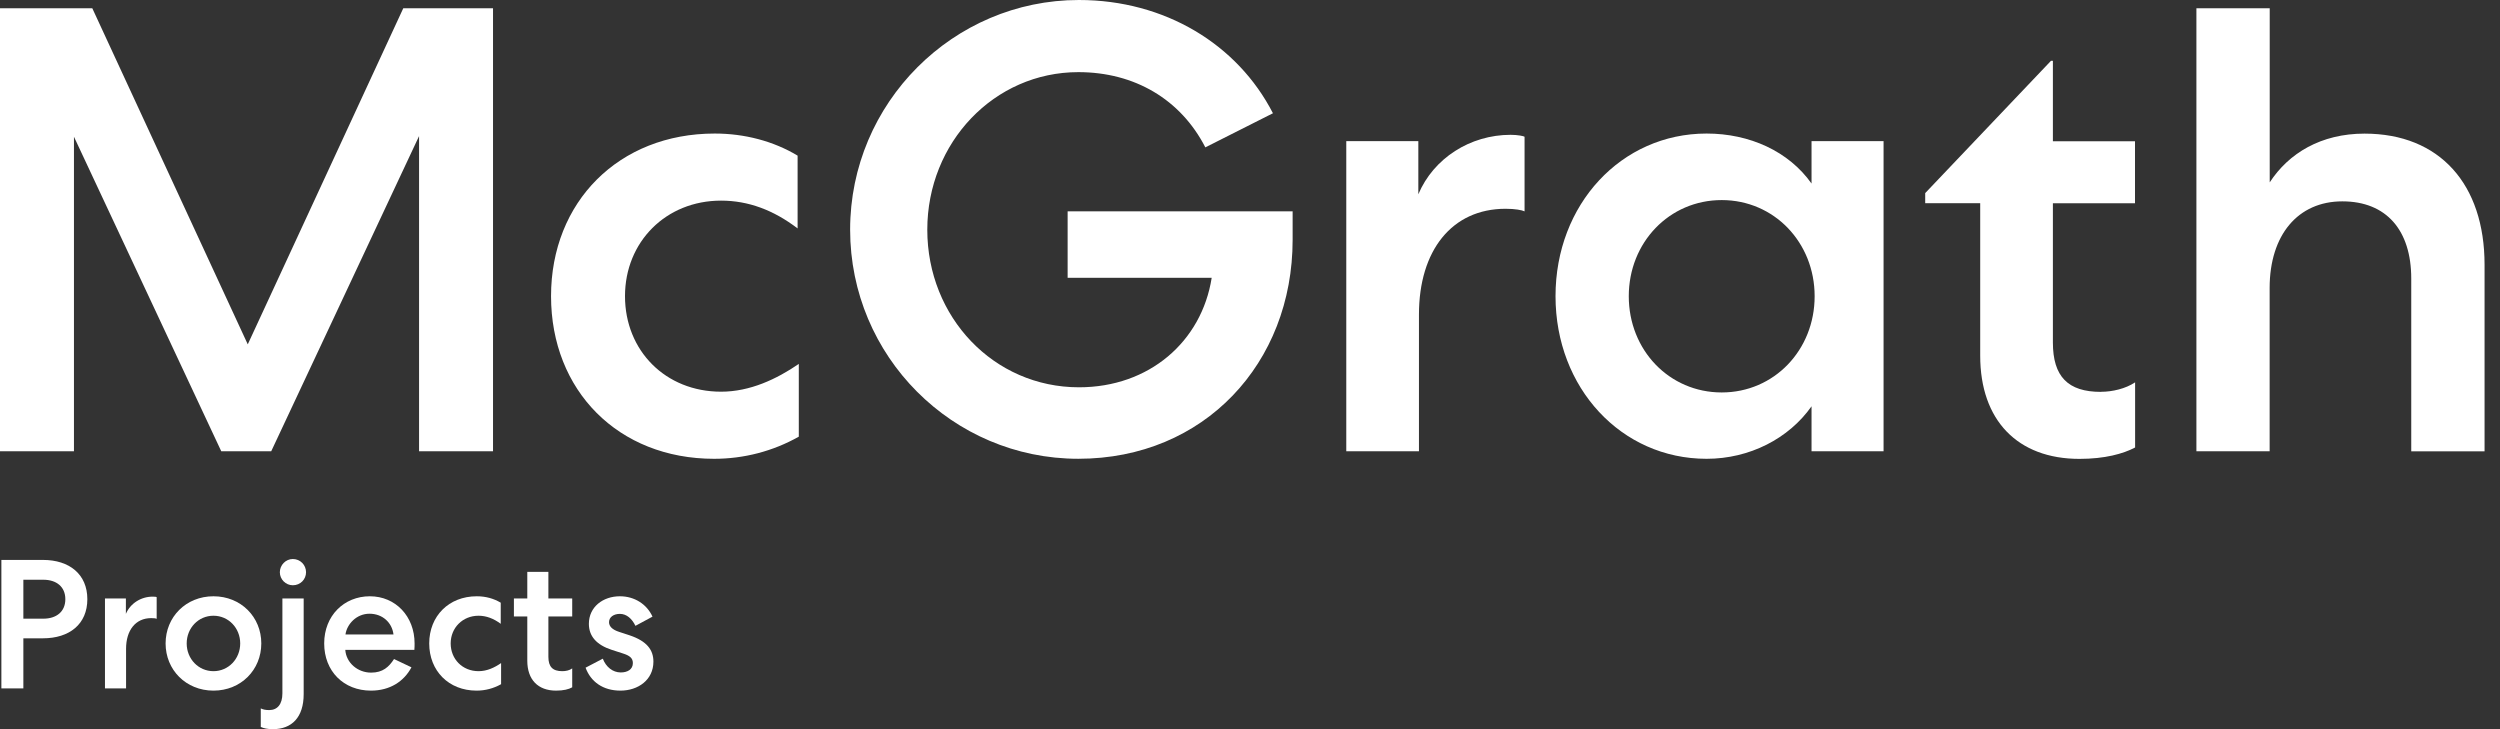
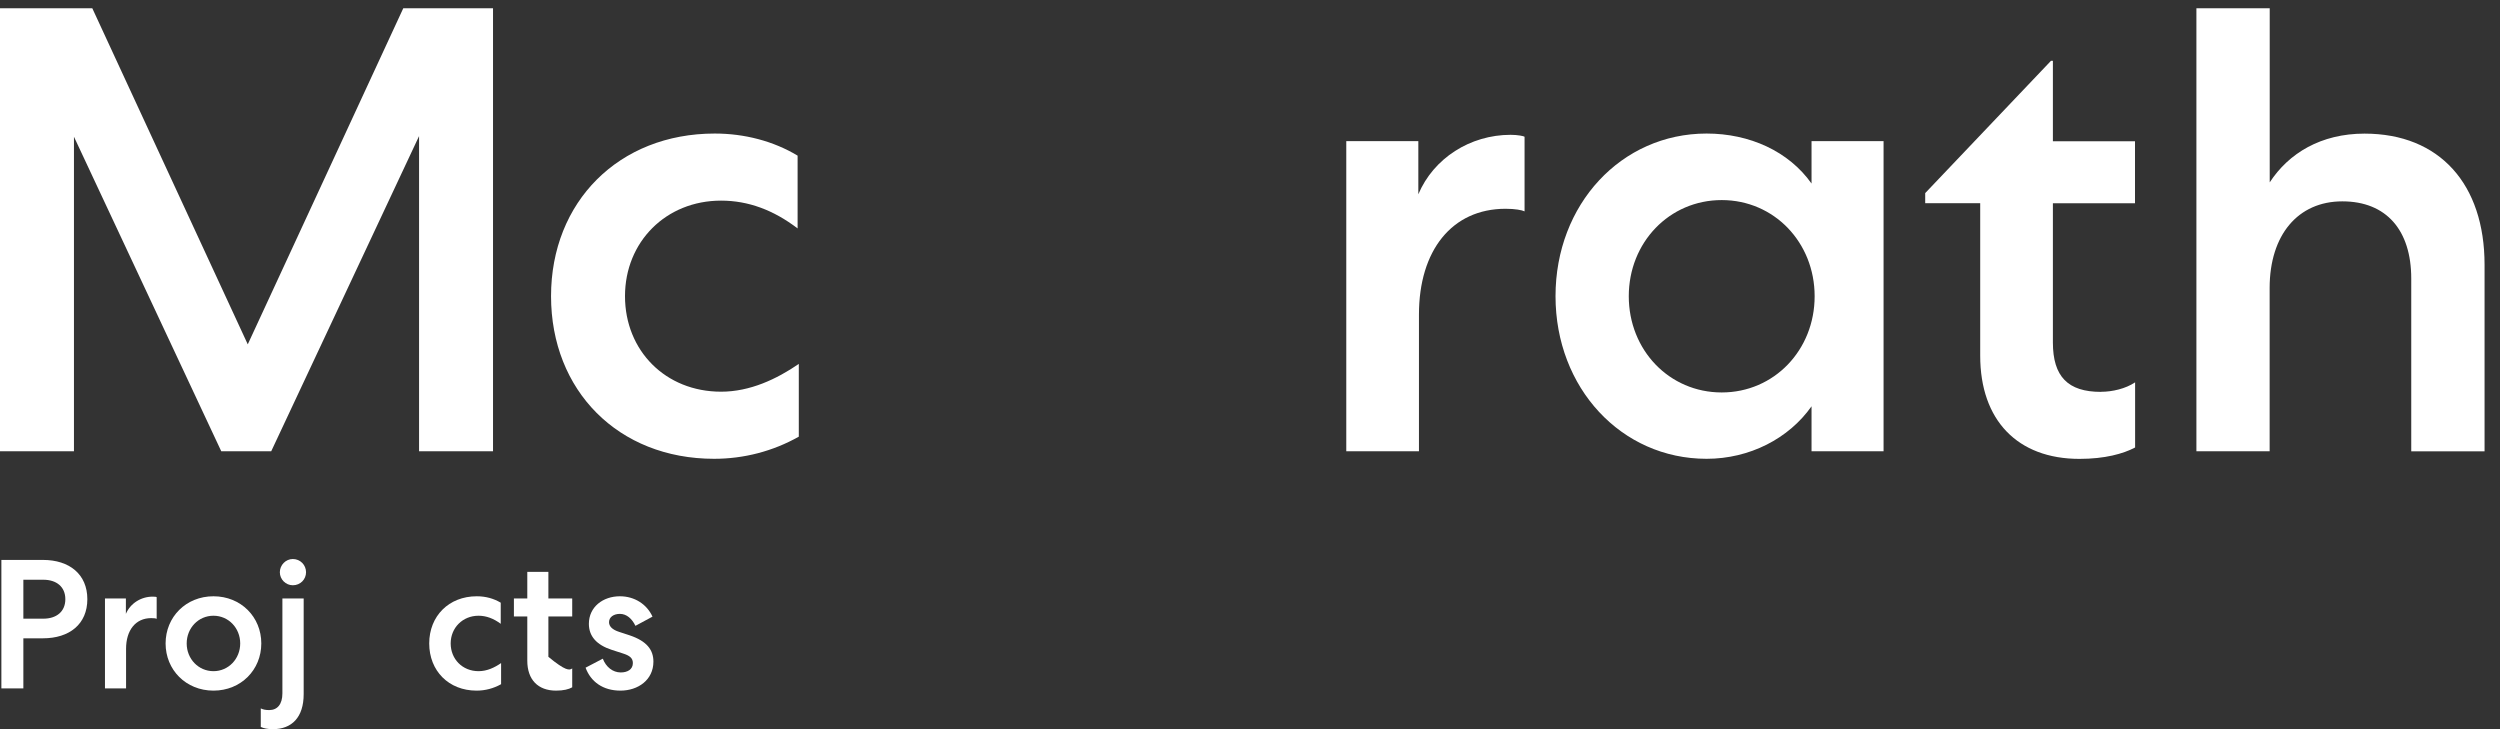
<svg xmlns="http://www.w3.org/2000/svg" width="96" height="28" viewBox="0 0 96 28" fill="none">
  <rect x="0" y="0" width="96" height="28" fill="#333333" stroke="none" />
  <path d="M15.486 0.317L9.514 13.223L3.544 0.317H0V17.328H2.84V5.251L8.496 17.328H10.415L16.092 5.226V17.328H18.932V0.317H15.486Z" fill="white" />
  <path d="M27.45 5.128C28.59 5.128 29.706 5.42 30.628 5.977V8.772C29.706 8.067 28.734 7.704 27.689 7.704C25.577 7.704 24 9.283 24 11.373C24 13.463 25.553 15.041 27.689 15.041C28.805 15.041 29.826 14.555 30.674 13.974V16.768C29.678 17.329 28.562 17.618 27.422 17.618C23.733 17.618 21.16 14.992 21.16 11.373C21.16 7.753 23.758 5.128 27.446 5.128" fill="white" />
-   <path d="M46.287 5.663C45.34 3.817 43.569 2.77 41.408 2.77C38.181 2.77 35.608 5.466 35.608 8.821C35.608 12.176 38.156 14.872 41.433 14.872C44.126 14.872 46.142 13.121 46.529 10.668H40.997V8.116H49.637V9.209C49.637 13.949 46.241 17.617 41.408 17.617C36.576 17.617 32.645 13.681 32.645 8.818C32.645 3.954 36.601 0 41.429 0C44.731 0 47.522 1.702 48.881 4.349L46.283 5.66L46.287 5.663Z" fill="white" />
  <path d="M58.543 8.116C58.444 8.067 58.18 8.017 57.814 8.017C55.752 8.017 54.488 9.621 54.488 12.077V17.328H51.697V5.42H54.464V7.461C55.048 6.076 56.456 5.177 58.008 5.177C58.276 5.177 58.518 5.226 58.543 5.251V8.12V8.116Z" fill="white" />
  <path d="M66.114 15.07C68.127 15.07 69.682 13.441 69.682 11.376C69.682 9.311 68.127 7.683 66.114 7.683C64.1 7.683 62.545 9.311 62.545 11.376C62.545 13.441 64.097 15.07 66.114 15.07ZM72.329 5.42V17.329H69.563V15.602C68.69 16.842 67.183 17.618 65.533 17.618C62.256 17.618 59.732 14.897 59.732 11.373C59.732 7.848 62.256 5.128 65.533 5.128C67.183 5.128 68.686 5.808 69.563 7.048V5.42H72.329Z" fill="white" />
  <path d="M80.678 15.045C81.115 15.045 81.625 14.925 81.988 14.682V17.184C81.527 17.427 80.823 17.621 79.851 17.621C77.472 17.621 76.04 16.137 76.04 13.66V7.802H73.928V7.415L78.757 2.336H78.831V5.424H81.984V7.806H78.831V13.152C78.831 14.463 79.411 15.048 80.675 15.048" fill="white" />
  <path d="M87.157 17.328H84.342V0.317H87.157V7.003C87.886 5.885 89.125 5.131 90.797 5.131C93.686 5.131 95.407 7.077 95.407 10.164V17.332H92.592V10.696C92.592 8.849 91.645 7.732 89.945 7.732C88.245 7.732 87.154 9.018 87.154 11.062V17.332L87.157 17.328Z" fill="white" />
  <path d="M1.651 21.501C2.664 21.501 3.354 22.051 3.354 23.009C3.354 23.968 2.664 24.511 1.651 24.511H0.897V26.435H0.053V21.501H1.651ZM0.897 23.757H1.665C2.165 23.757 2.509 23.489 2.509 23.009C2.509 22.53 2.165 22.262 1.665 22.262H0.897V23.757Z" fill="white" />
  <path d="M6.016 23.764C5.981 23.743 5.911 23.736 5.805 23.736C5.207 23.736 4.841 24.201 4.841 24.913V26.435H4.031V22.981H4.834V23.573C5.003 23.172 5.411 22.911 5.861 22.911C5.953 22.911 6.002 22.918 6.016 22.932V23.764Z" fill="white" />
  <path d="M10.034 24.708C10.034 25.723 9.253 26.52 8.197 26.52C7.141 26.52 6.359 25.723 6.359 24.708C6.359 23.693 7.141 22.897 8.197 22.897C9.253 22.897 10.034 23.693 10.034 24.708ZM7.169 24.708C7.169 25.3 7.619 25.773 8.197 25.773C8.774 25.773 9.224 25.3 9.224 24.708C9.224 24.116 8.774 23.644 8.197 23.644C7.619 23.644 7.169 24.116 7.169 24.708Z" fill="white" />
  <path d="M10.844 22.982H11.661V26.654C11.661 27.549 11.203 28 10.478 28C10.26 28 10.126 27.965 10.014 27.915V27.203C10.098 27.246 10.204 27.267 10.338 27.267C10.654 27.267 10.844 27.041 10.844 26.625V22.982ZM11.245 22.474C10.971 22.474 10.746 22.248 10.746 21.974C10.746 21.699 10.971 21.466 11.245 21.466C11.534 21.466 11.752 21.699 11.752 21.974C11.752 22.248 11.534 22.474 11.245 22.474Z" fill="white" />
-   <path d="M15.8 25.625C15.511 26.167 14.976 26.52 14.244 26.52C13.195 26.52 12.449 25.773 12.449 24.708C12.449 23.644 13.21 22.897 14.202 22.897C15.194 22.897 15.92 23.672 15.92 24.708C15.92 24.772 15.92 24.856 15.912 24.955H13.259C13.294 25.455 13.737 25.829 14.251 25.829C14.702 25.829 14.934 25.61 15.131 25.307L15.8 25.625ZM15.11 24.363C15.054 23.905 14.688 23.567 14.188 23.567C13.688 23.567 13.322 23.968 13.266 24.363H15.11Z" fill="white" />
  <path d="M18.306 22.897C18.651 22.897 18.953 22.981 19.228 23.143V23.954C18.953 23.75 18.672 23.644 18.376 23.644C17.764 23.644 17.306 24.109 17.306 24.708C17.306 25.307 17.756 25.773 18.376 25.773C18.707 25.773 18.995 25.632 19.242 25.462V26.273C18.953 26.435 18.636 26.52 18.299 26.52C17.229 26.52 16.482 25.759 16.482 24.708C16.482 23.658 17.236 22.897 18.306 22.897Z" fill="white" />
-   <path d="M21.058 21.959V22.981H21.973V23.672H21.058V25.223C21.058 25.61 21.227 25.773 21.593 25.773C21.727 25.773 21.867 25.744 21.973 25.667V26.393C21.839 26.47 21.635 26.52 21.353 26.52C20.657 26.52 20.248 26.097 20.248 25.371V23.672H19.734V22.981H20.248V21.959H21.058Z" fill="white" />
+   <path d="M21.058 21.959V22.981H21.973V23.672H21.058V25.223C21.727 25.773 21.867 25.744 21.973 25.667V26.393C21.839 26.47 21.635 26.52 21.353 26.52C20.657 26.52 20.248 26.097 20.248 25.371V23.672H19.734V22.981H20.248V21.959H21.058Z" fill="white" />
  <path d="M23.148 25.293C23.268 25.61 23.528 25.822 23.838 25.822C24.091 25.822 24.302 25.709 24.302 25.462C24.302 25.272 24.183 25.174 23.908 25.089L23.493 24.955C22.909 24.765 22.613 24.433 22.613 23.954C22.613 23.306 23.155 22.897 23.803 22.897C24.366 22.897 24.837 23.2 25.056 23.679L24.401 24.032C24.267 23.757 24.063 23.573 23.803 23.573C23.57 23.573 23.387 23.693 23.387 23.891C23.387 24.053 23.514 24.18 23.774 24.264L24.183 24.398C24.83 24.617 25.091 24.948 25.091 25.406C25.091 26.111 24.5 26.52 23.824 26.52C23.148 26.52 22.683 26.174 22.486 25.639L23.148 25.293Z" fill="white" />
</svg>